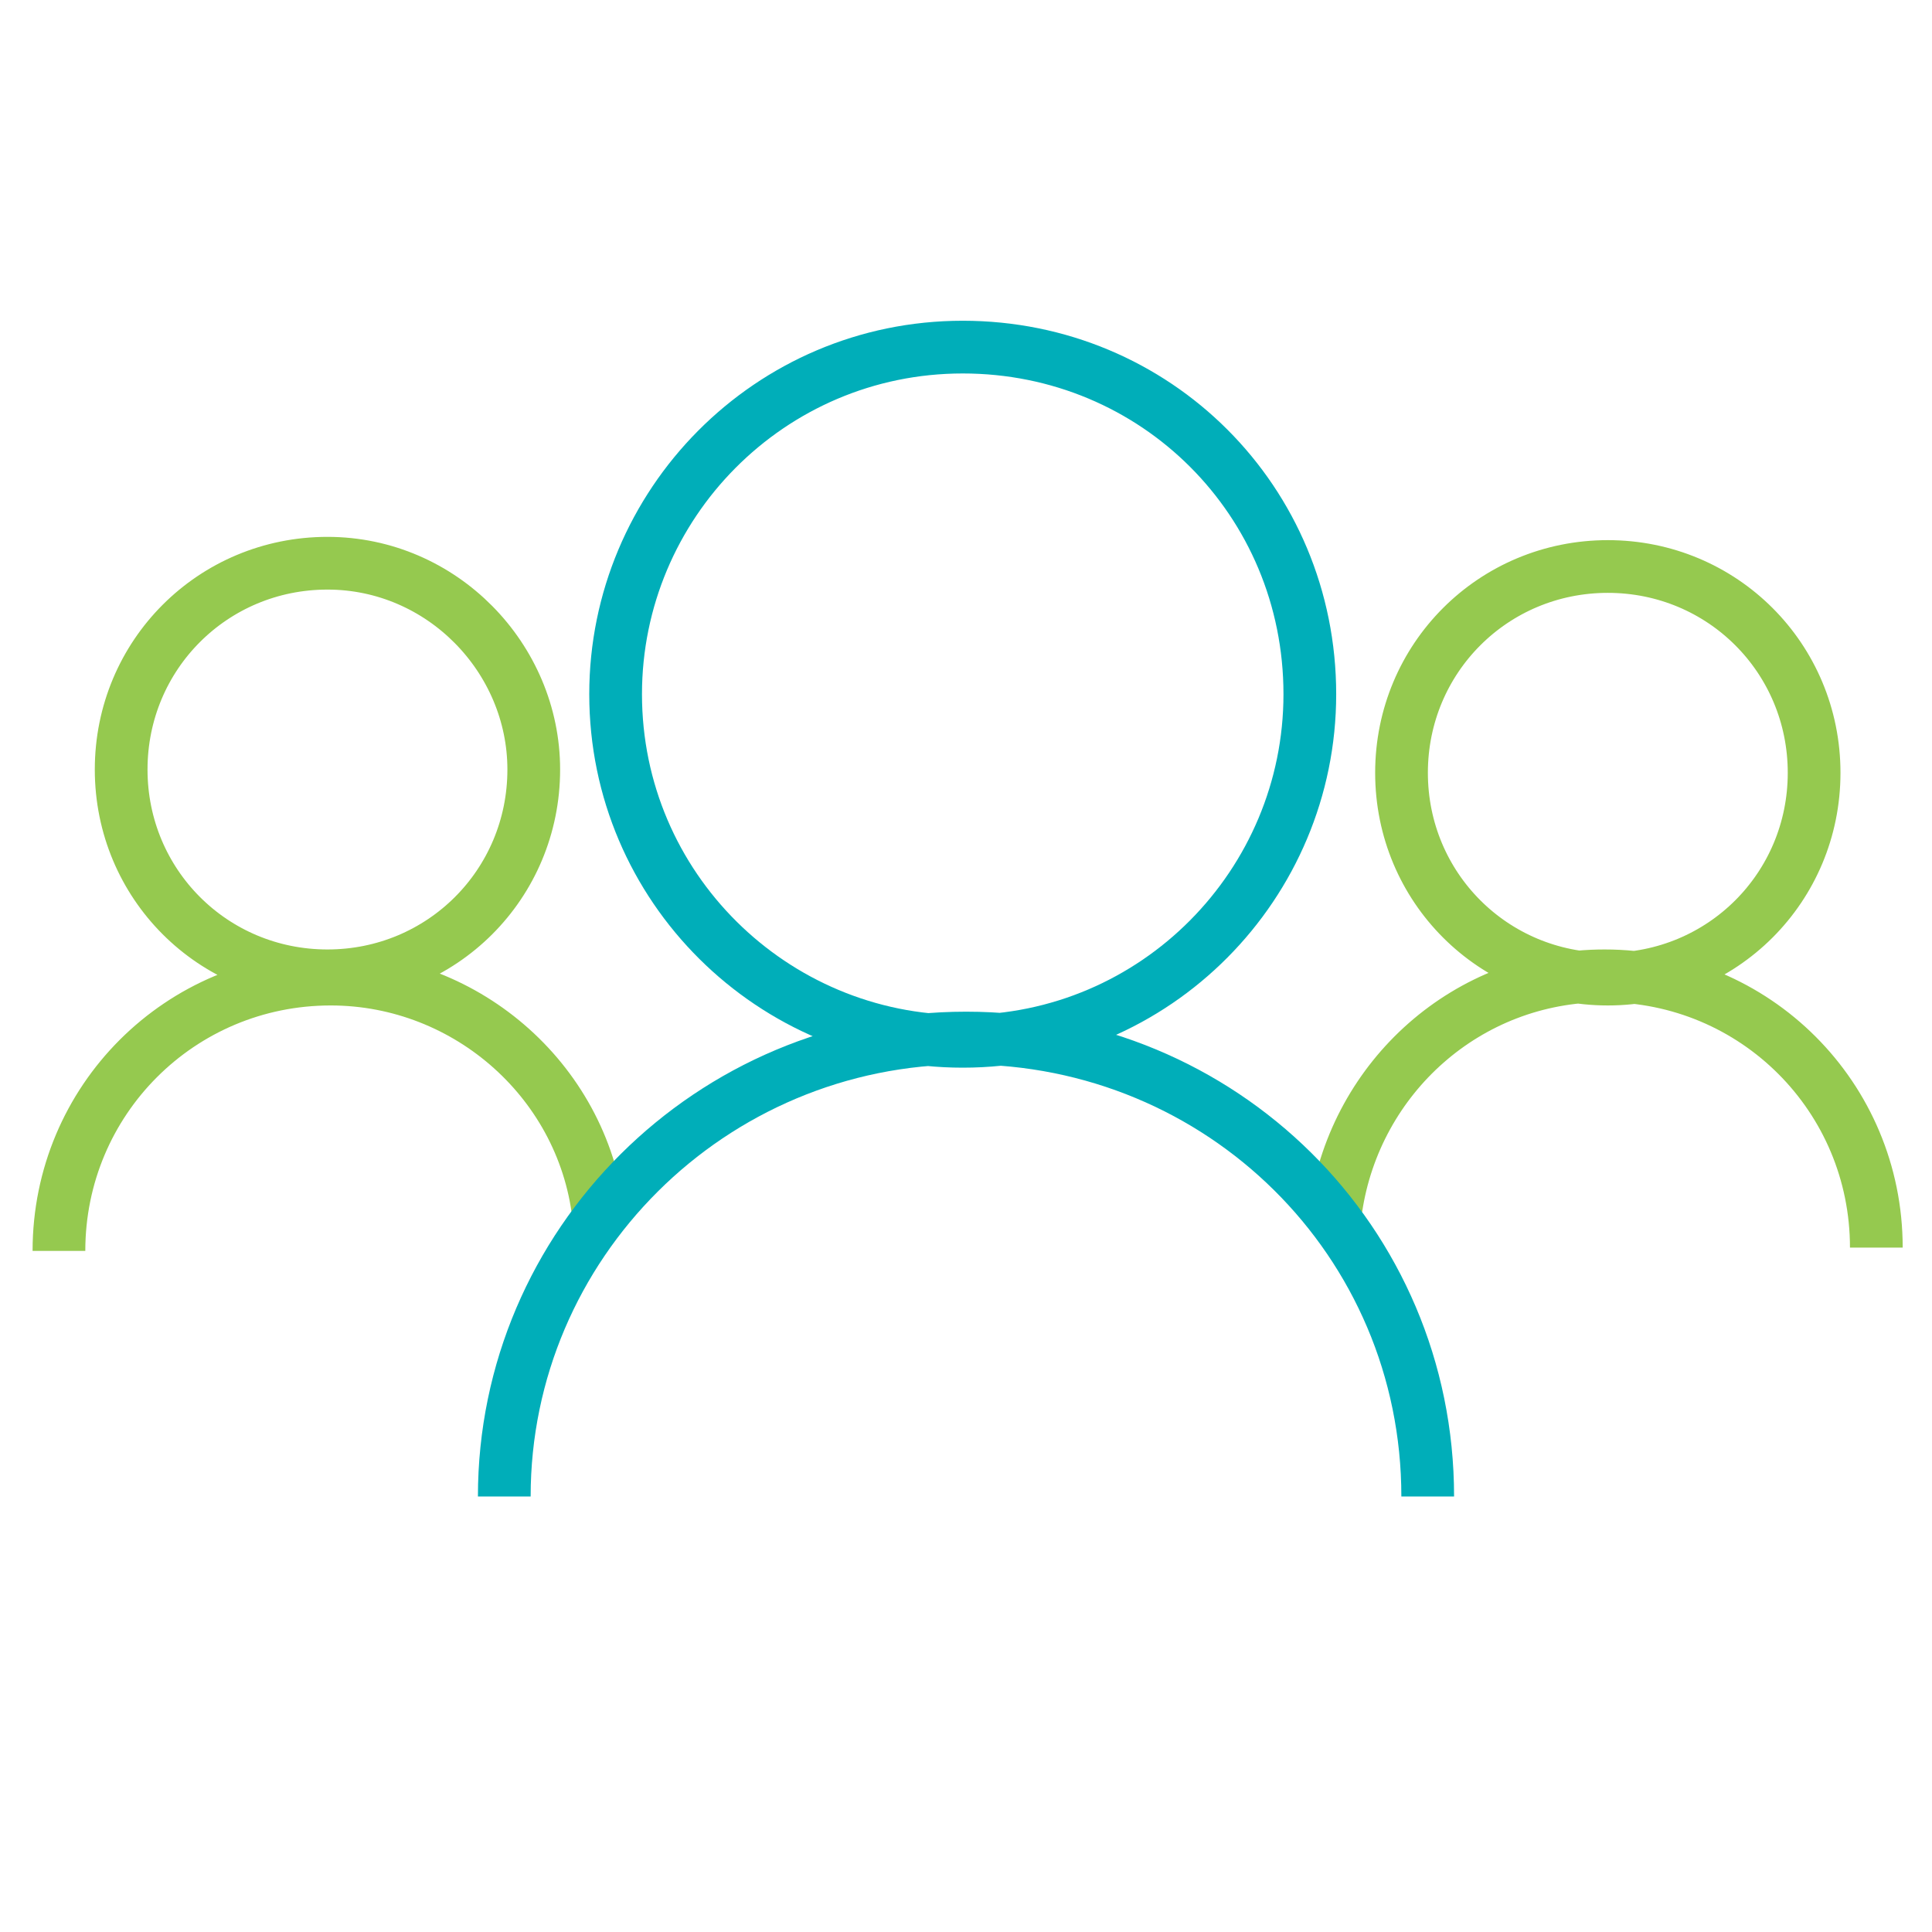
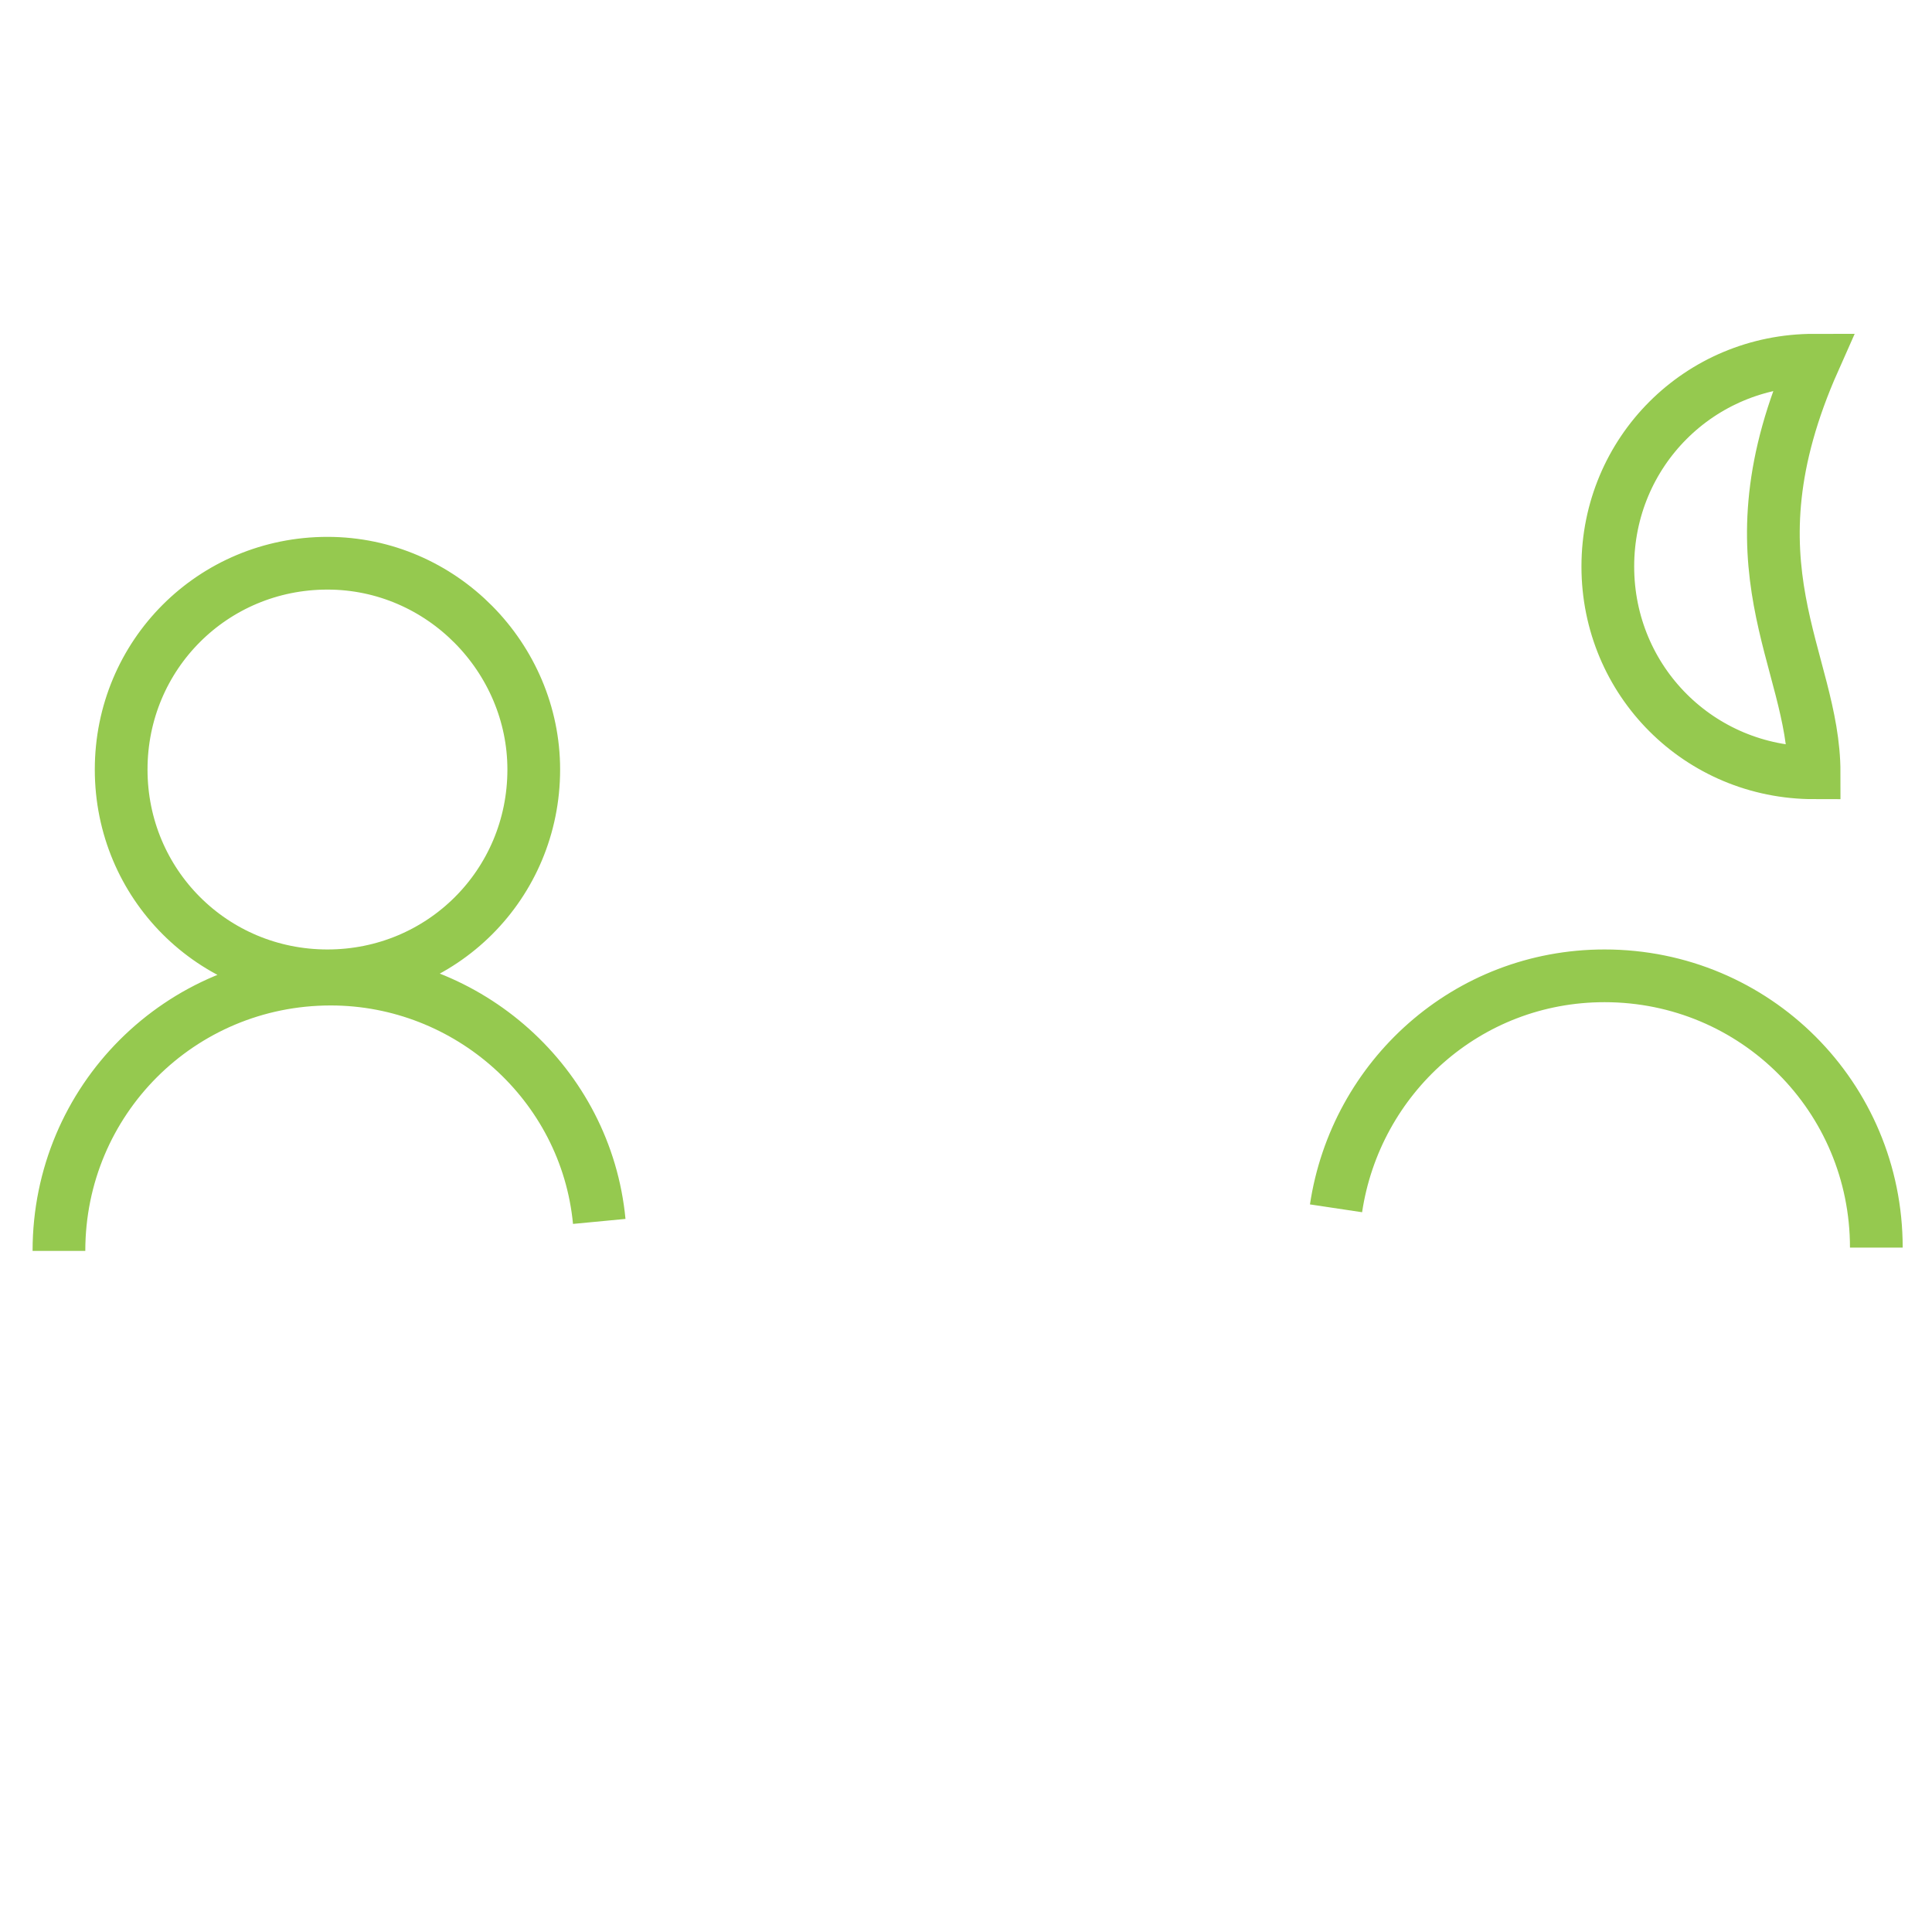
<svg xmlns="http://www.w3.org/2000/svg" version="1.1" id="Layer_1" x="0px" y="0px" viewBox="0 0 59 59" style="enable-background:new 0 0 59 59;" xml:space="preserve">
  <style type="text/css">
	.st0{fill:none;stroke:#95C94F;stroke-width:1.61;stroke-miterlimit:10;}
	.st1{fill:none;stroke:#00AEB9;stroke-width:1.61;stroke-miterlimit:10;}
</style>
-   <path class="st0" d="M57.3,38.1c0-4.6-3.7-8.3-8.3-8.3c-4.2,0-7.6,3.1-8.2,7.1 M18.3,37.3c-0.4-4.2-4-7.4-8.2-7.4  c-4.6,0-8.3,3.7-8.3,8.3 M55.4,23.6c0,3.5-2.8,6.3-6.3,6.3c-3.5,0-6.3-2.8-6.3-6.3c0-3.5,2.8-6.3,6.3-6.3  C52.6,17.3,55.4,20.1,55.4,23.6z M16.3,23.5c0,3.5-2.8,6.3-6.3,6.3S3.7,27,3.7,23.5c0-3.5,2.8-6.3,6.3-6.3S16.3,20.1,16.3,23.5z" />
-   <path class="st1" d="M43.6,45.7c0-7.8-6.3-14-14.1-14c-7.8,0-14.1,6.3-14.1,14 M40,21.2c0,5.8-4.7,10.6-10.6,10.6  c-5.8,0-10.6-4.7-10.6-10.6c0-5.8,4.7-10.6,10.6-10.6C35.3,10.6,40,15.3,40,21.2z" />
+   <path class="st0" d="M57.3,38.1c0-4.6-3.7-8.3-8.3-8.3c-4.2,0-7.6,3.1-8.2,7.1 M18.3,37.3c-0.4-4.2-4-7.4-8.2-7.4  c-4.6,0-8.3,3.7-8.3,8.3 M55.4,23.6c-3.5,0-6.3-2.8-6.3-6.3c0-3.5,2.8-6.3,6.3-6.3  C52.6,17.3,55.4,20.1,55.4,23.6z M16.3,23.5c0,3.5-2.8,6.3-6.3,6.3S3.7,27,3.7,23.5c0-3.5,2.8-6.3,6.3-6.3S16.3,20.1,16.3,23.5z" />
</svg>